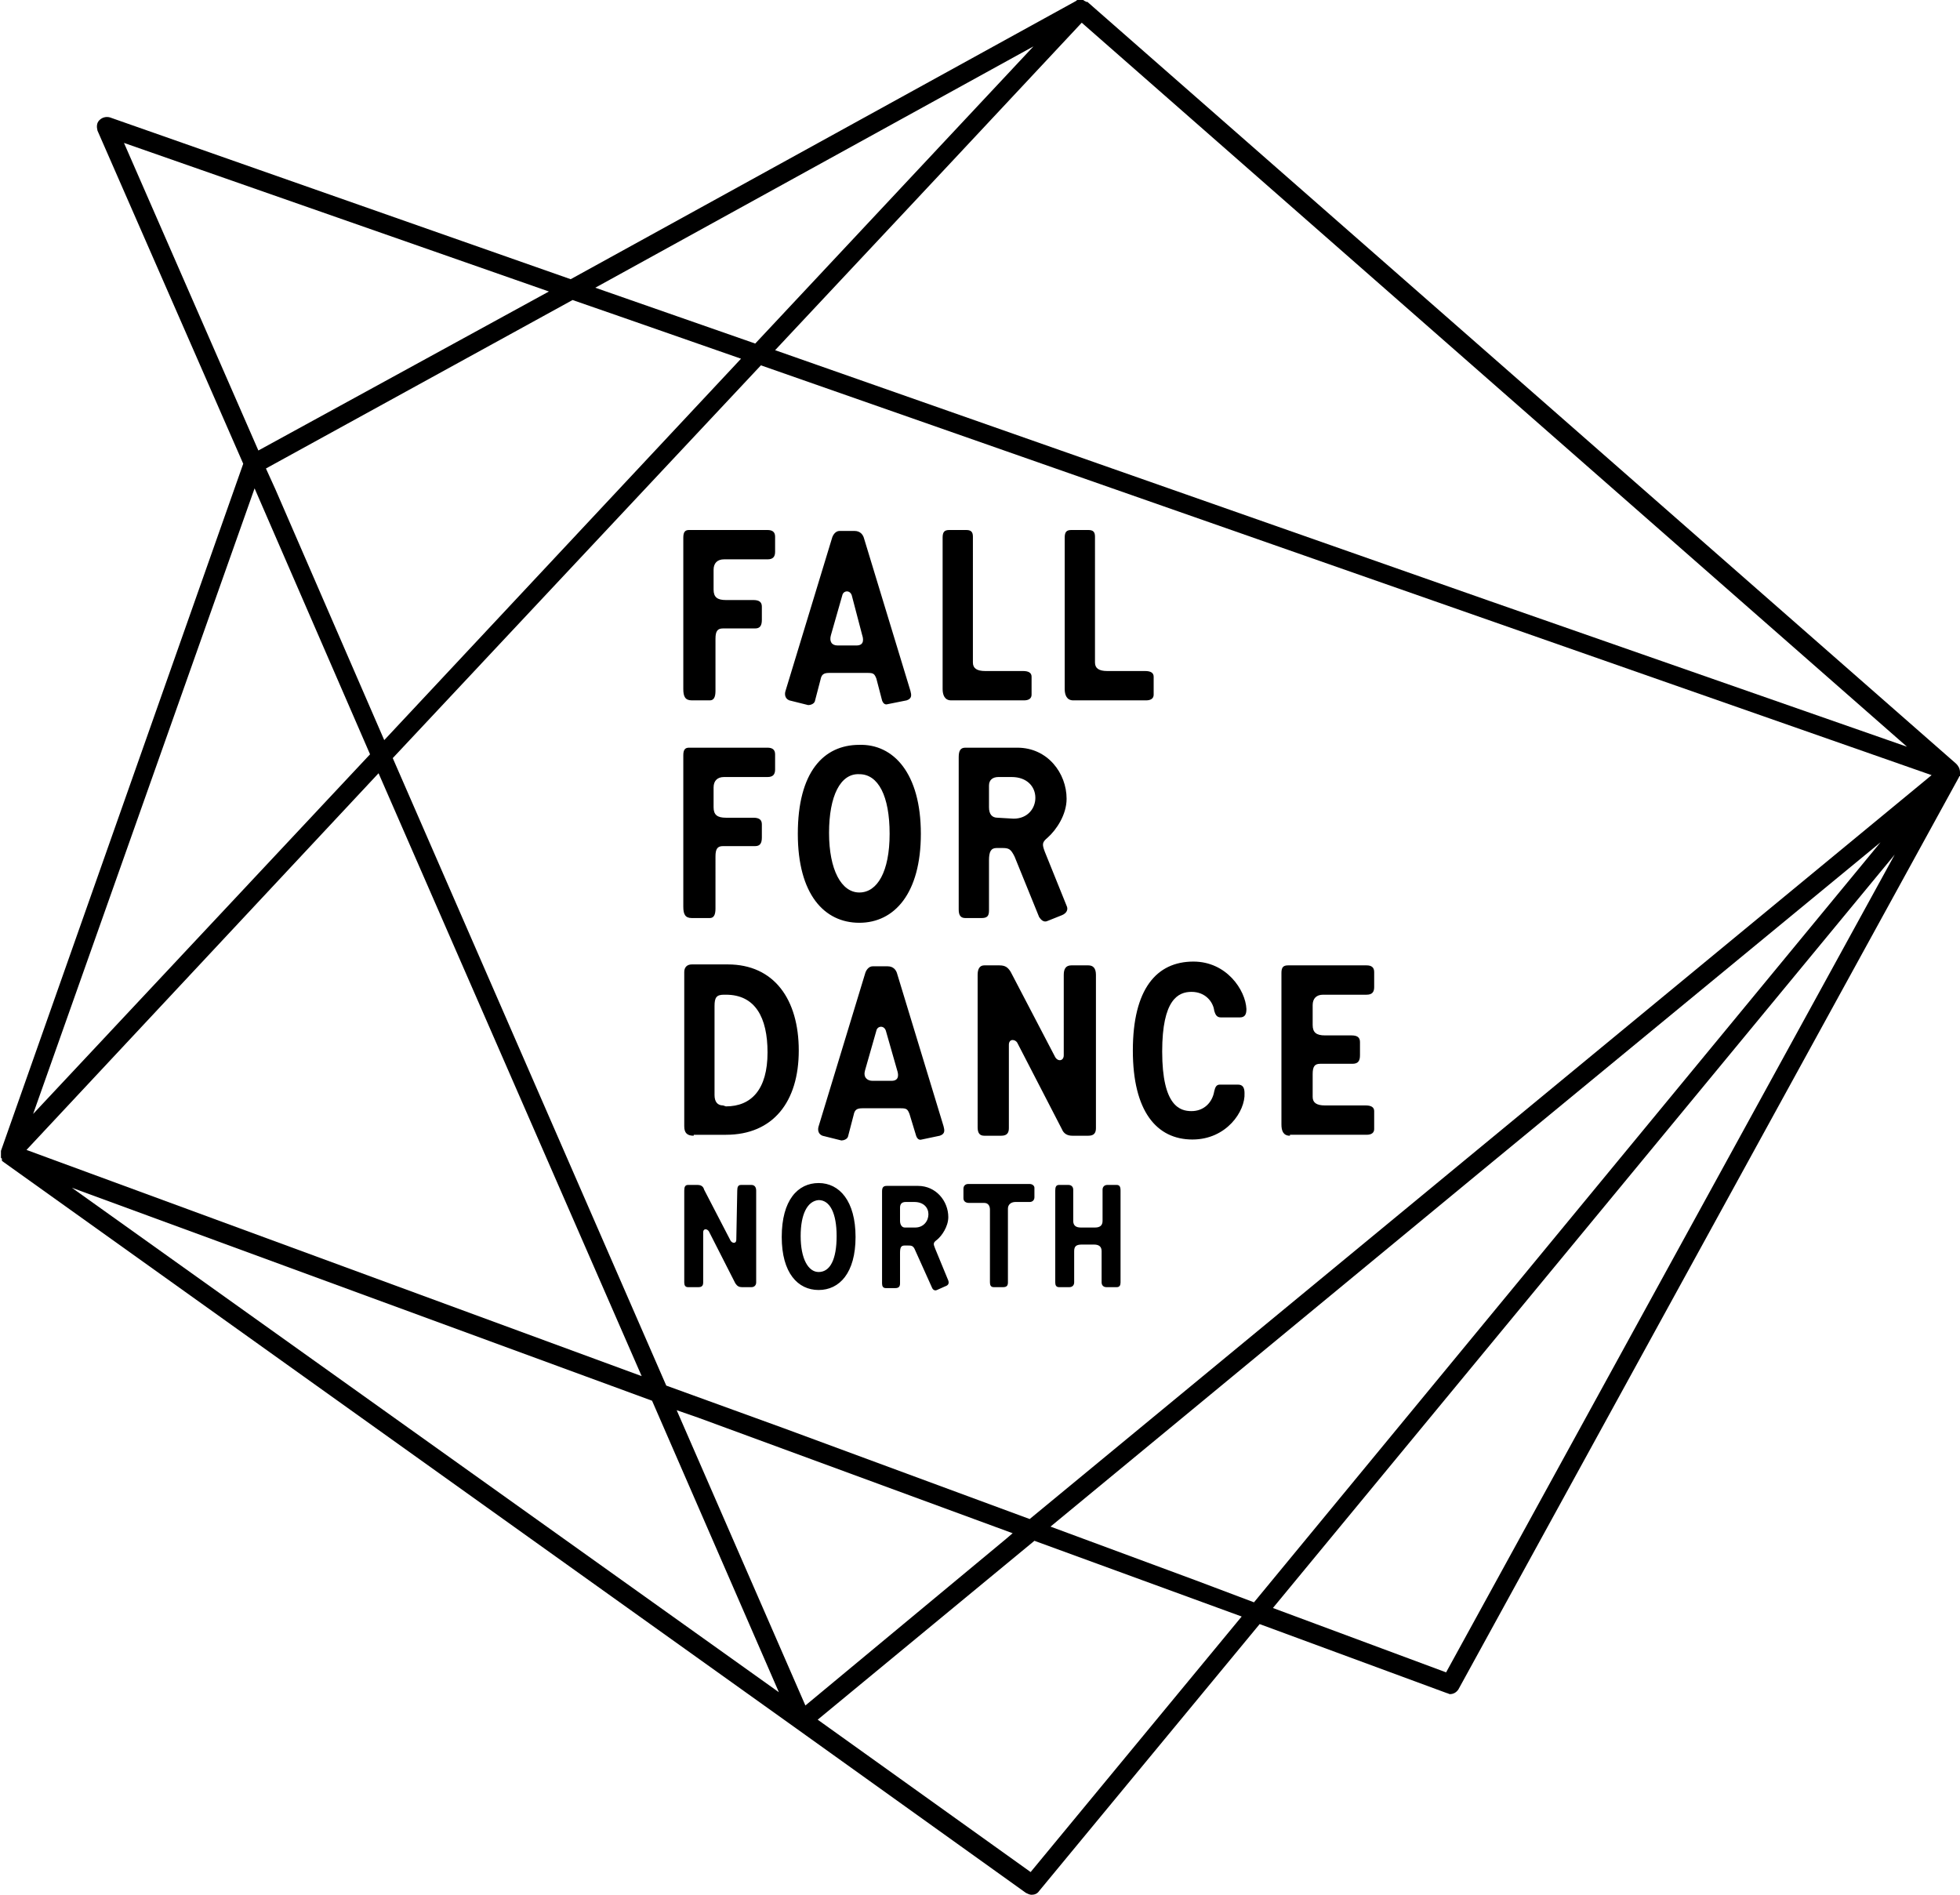
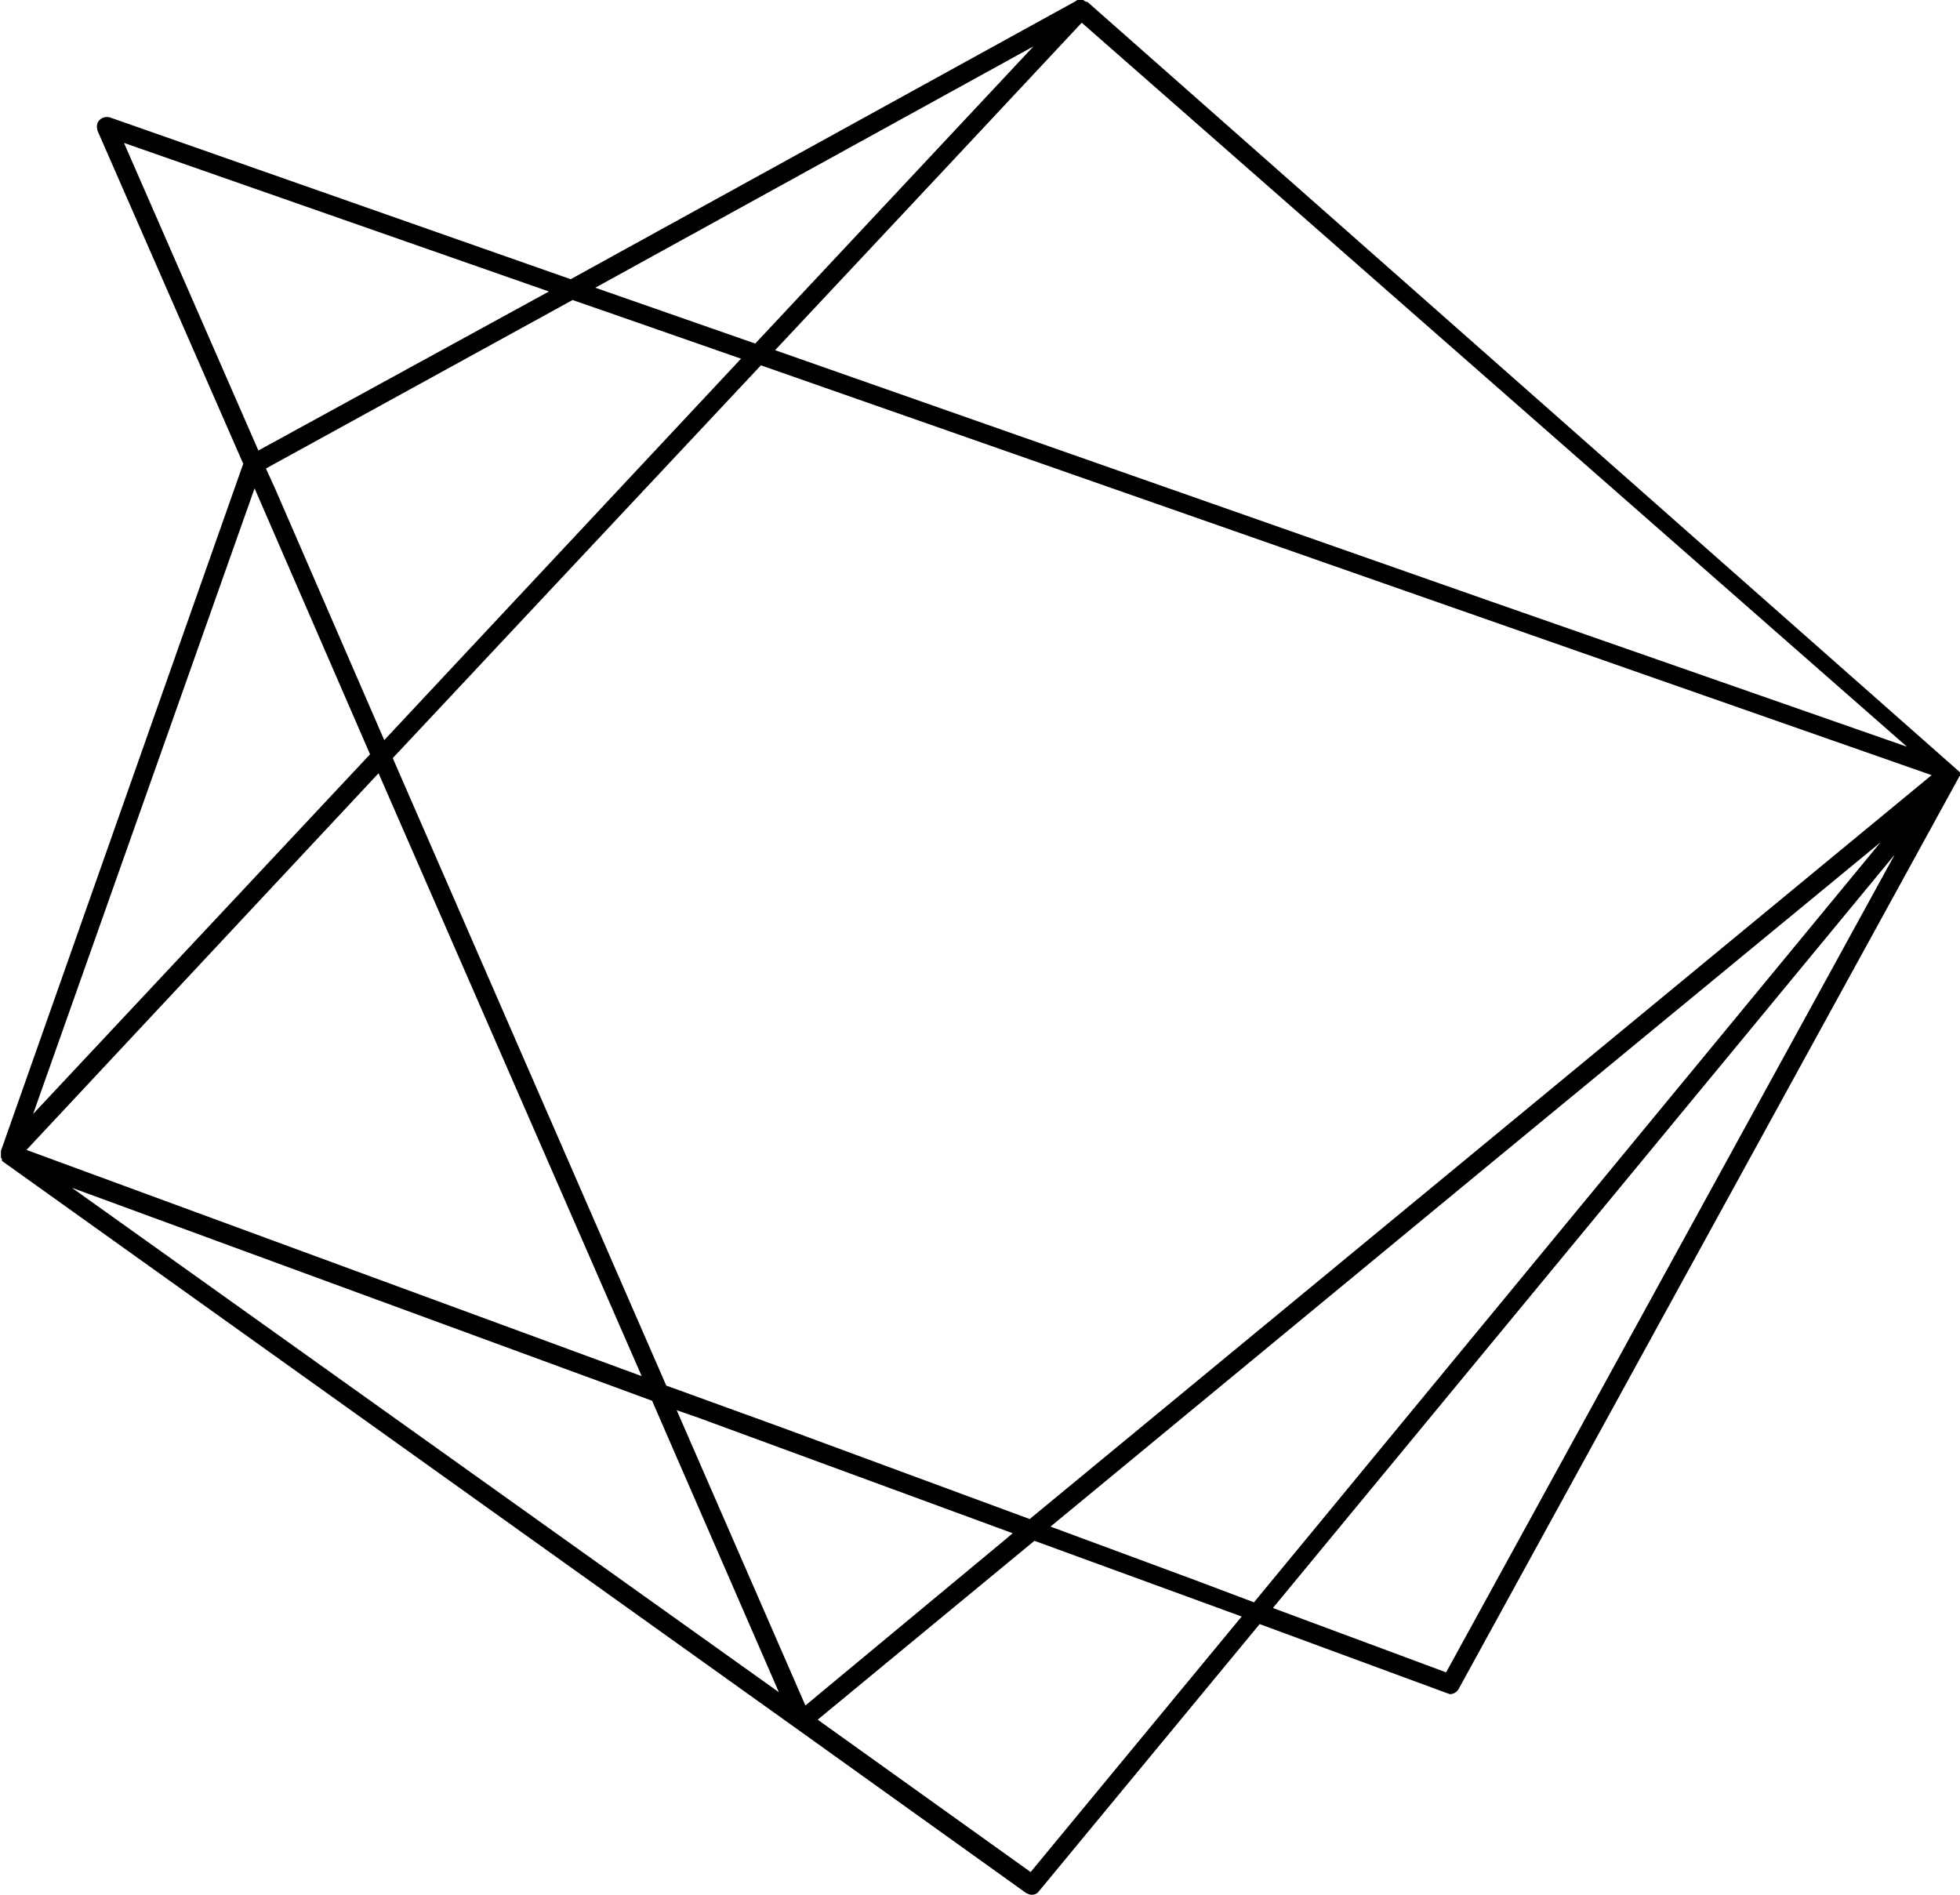
<svg xmlns="http://www.w3.org/2000/svg" viewBox="0 0 207.1 200.2">
-   <path d="M207.1 81.6c0-.4-.2-.7-.4-.9L114.9.2h-.1c-.1 0-.1-.1-.2-.1 0 0-.1 0-.1-.1h-.6c-.1 0-.1 0-.2.1L60.3 29.5 11.6 12.4c-.4-.1-.8 0-1.1.3s-.3.7-.2 1.1L25.7 49 .1 121.6v.7s0 .1.1.1v.2c0 .1.1.1.2.2l83.7 59.8 24.3 17.4c.2.1.4.2.6.2.3 0 .6-.1.8-.4l23.3-28.2 19.8 7.3c.1 0 .2.1.3.1.4 0 .7-.2.9-.5L207 82.1s0-.1.1-.1v-.4c0 .1 0 .1 0 0 0 .1 0 .1 0 0zM114.3 2.4l87.2 76.5-44.1-15.4L81.9 37l17.9-19.1 14.5-15.5zM126.4 167l-15.4-5.7 45.2-37.3 42.5-35-66.2 80.3-6.1-2.3zM28.1 49.5l32.4-17.8 4.9 1.7 12.9 4.5-37.7 40.3-11.5-26.5-1-2.2zm42.3 96.9L41.5 80.1l38.9-41.5 123.7 43.3-95.3 78.6-26-9.6-12.4-4.5zM40 81.7l27.8 63.7-65-23.9L40 81.7zm45.1 98.5L71.5 149l2.3.8L107 162l-.7.6-21.2 17.6zm-46-100.5l-35.6 38 23.4-66.1 12.2 28.1zm70.1-74.8L79.8 36.3l-16.9-5.9 46.3-25.5zM58 30.8L27.3 47.6 13.1 15.1 58 30.8zM7.6 125.5L68.9 148l13.4 30.8-74.7-53.3zm101.3 72.3l-22.5-16.1 22.9-18.9 21.9 8-22.3 27zm43.9-21.1l-18.3-6.8 65.7-79.6-47.4 86.4z" />
-   <path d="M73.1 74c-.7 0-.9-.4-.9-1.2v-16c0-.6.2-.8.6-.8h8.3c.5 0 .8.2.8.7v1.6c0 .5-.2.8-.8.8h-4.6c-.7 0-1.1.4-1.1 1.1v2.1c0 .8.4 1.1 1.3 1.1h2.9c.6 0 .9.2.9.7v1.4c0 .6-.2.9-.7.9h-3.4c-.6 0-.8.3-.8 1.1V73c0 .7-.2 1-.6 1h-1.9zm20.7.4c-.3.1-.5-.1-.6-.4l-.6-2.3c-.2-.5-.3-.6-.9-.6h-4.1c-.6 0-.8.2-.9.7l-.6 2.3c-.1.3-.5.4-.7.4l-2-.5c-.5-.2-.5-.7-.4-1l4.9-16.1c.1-.4.4-.8.8-.8h1.6c.6 0 .9.4 1 .8L96.2 73c.1.4.2.8-.4 1l-2 .4zM90 62.9c-.2-.6-.9-.5-1 0l-1.2 4.2c-.2.7.1 1.1.7 1.1h2c.9 0 .7-.8.6-1.1L90 62.9zM100.5 74c-.7 0-.9-.6-.9-1.2v-16c0-.6.2-.8.7-.8h1.8c.5 0 .7.2.7.7V70c0 .6.4.9 1.3.9h4c.6 0 .9.2.9.6v1.9c0 .4-.3.6-.8.6h-7.7zm12.9 0c-.7 0-.9-.6-.9-1.2v-16c0-.6.2-.8.7-.8h1.8c.5 0 .7.2.7.7V70c0 .6.4.9 1.3.9h4c.6 0 .9.2.9.6v1.9c0 .4-.3.6-.8.6h-7.7zM73.1 97c-.7 0-.9-.4-.9-1.2v-16c0-.6.2-.8.6-.8h8.3c.5 0 .8.2.8.7v1.6c0 .5-.2.8-.8.8h-4.6c-.7 0-1.1.4-1.1 1.1v2.1c0 .8.4 1.1 1.3 1.1h2.9c.6 0 .9.2.9.7v1.4c0 .6-.2.9-.7.9h-3.4c-.6 0-.8.3-.8 1.1V96c0 .7-.2 1-.6 1h-1.9zm24.2-8.9c0 6.3-2.8 9.4-6.5 9.4s-6.5-3-6.5-9.4c0-6.5 2.7-9.4 6.5-9.4 3.6-.1 6.5 3 6.5 9.4zm-9.7-.1c0 3.9 1.3 6.3 3.2 6.3 1.9 0 3.2-2.2 3.2-6.2s-1.2-6.3-3.2-6.3c-2-.1-3.2 2.3-3.2 6.2zm19.6 2.5c-.4-.8-.6-.9-1.3-.9h-.6c-.6 0-.8.4-.8 1.3v5.3c0 .6-.2.8-.8.8H102c-.5 0-.7-.3-.7-.9V80c0-.7.2-1 .7-1h5.5c3.2 0 5.2 2.7 5.2 5.4 0 1.7-1.1 3.3-2 4.1-.6.5-.6.7-.3 1.5l2.3 5.7c.2.4 0 .8-.5 1l-1.5.6c-.4.2-.7-.1-.9-.4l-2.6-6.4zm-.1-4c1.5 0 2.3-1.1 2.3-2.2 0-1.2-.9-2.2-2.5-2.2h-1.4c-.6 0-1 .3-1 .9v2.3c0 .7.3 1.1.9 1.1l1.7.1zM73.3 120c-.7 0-1-.3-1-1v-16.3c0-.5.3-.8.8-.8h3.8c4.9 0 7.5 3.7 7.5 9.1s-2.7 8.9-7.7 8.9h-3.4v.1zm3.4-3.1c2.7 0 4.4-1.8 4.4-5.7 0-3.7-1.3-6.1-4.4-6.1h-.2c-.8 0-1 .3-1 1.2v9.4c0 .7.3 1.1.9 1.1l.3.1zm20.7 3.5c-.3.1-.5-.1-.6-.4l-.7-2.3c-.2-.5-.3-.6-.9-.6h-4.1c-.6 0-.8.2-.9.7l-.6 2.3c-.1.3-.5.4-.7.4l-2-.5c-.5-.2-.5-.7-.4-1l4.9-16.1c.1-.4.4-.8.8-.8h1.6c.6 0 .9.4 1 .8l4.9 16.1c.1.4.2.8-.4 1l-1.9.4zm-3.8-11.5c-.2-.6-.9-.5-1 0l-1.2 4.2c-.2.7.2 1.1.8 1.1h2c.9 0 .7-.8.6-1.1l-1.2-4.2zm18.8-5.9c0-.6.2-1 .8-1h1.8c.5 0 .8.3.8 1v16.2c0 .5-.2.8-.8.8h-1.7c-.5 0-.9-.2-1.1-.7l-4.7-9.1c-.2-.4-.9-.5-.9.2v8.8c0 .5-.2.8-.8.8H104c-.5 0-.7-.3-.7-.9V103c0-.6.2-1 .7-1h1.6c.6 0 .9.2 1.2.7l4.7 9c.3.5.9.4.9-.2V103zm13.6 17.4c-3.8 0-6.3-3-6.3-9.4 0-6.5 2.5-9.4 6.4-9.4 3.5 0 5.5 3 5.6 5 0 .5-.1.9-.7.9h-2c-.5 0-.6-.4-.7-.7-.1-.9-.9-2-2.4-2-1.4 0-3.1.8-3.1 6.3 0 5.8 1.9 6.3 3.1 6.3 1.3 0 2.2-.9 2.4-2.1.1-.4.2-.7.6-.7h1.9c.5 0 .7.3.7.9.1 1.9-1.9 4.9-5.5 4.9zm10.3-.4c-.7 0-.9-.5-.9-1.2v-16c0-.6.2-.8.7-.8h8.3c.5 0 .8.2.8.7v1.6c0 .5-.2.8-.8.8h-4.6c-.7 0-1.1.4-1.1 1.1v2.1c0 .8.4 1.1 1.3 1.1h2.8c.6 0 .9.2.9.7v1.4c0 .6-.2.9-.8.9h-3.4c-.6 0-.8.3-.8 1.1v2.4c0 .6.4.9 1.3.9h4.3c.6 0 .9.2.9.6v1.9c0 .4-.3.6-.8.6h-8.1v.1zm-58.4 5.8c0-.4.1-.6.4-.6h1.1c.3 0 .5.2.5.6v9.7c0 .3-.2.5-.5.5h-1c-.3 0-.5-.1-.7-.4l-2.8-5.5c-.2-.3-.6-.3-.6.1v5.3c0 .3-.1.5-.5.5h-1.1c-.3 0-.4-.2-.4-.5v-9.7c0-.4.1-.6.4-.6h1c.3 0 .6.1.7.5l2.8 5.4c.2.3.6.3.6-.1l.1-5.2zm12.5 4.9c0 3.8-1.7 5.6-3.9 5.6s-3.9-1.8-3.9-5.6c0-3.9 1.7-5.7 3.9-5.7s3.9 1.9 3.9 5.7zm-5.8-.1c0 2.4.8 3.8 1.9 3.8 1.2 0 1.9-1.3 1.9-3.8 0-2.4-.7-3.8-1.9-3.8-1.2.1-1.9 1.5-1.9 3.8zm12.1 1.5c-.2-.5-.4-.5-.8-.5h-.3c-.4 0-.5.2-.5.8v3.2c0 .3-.1.5-.5.5h-1c-.3 0-.4-.2-.4-.5v-9.7c0-.4.1-.6.5-.6H97c1.9 0 3.2 1.6 3.2 3.3 0 1-.7 2-1.2 2.4-.4.3-.4.4-.2.9l1.4 3.4c.1.3 0 .5-.3.6l-.9.4c-.2.1-.4 0-.5-.2l-1.8-4zm0-2.4c.9 0 1.4-.7 1.4-1.4s-.5-1.3-1.5-1.3h-.9c-.4 0-.6.2-.6.6v1.4c0 .4.2.7.5.7h1.1zm8.3 6.3c-.3 0-.4-.2-.4-.5v-7.7c0-.4-.2-.7-.6-.7h-1.6c-.4 0-.6-.2-.6-.5v-1c0-.3.2-.5.5-.5h6.5c.3 0 .5.2.5.4v1c0 .3-.2.5-.5.5h-1.5c-.5 0-.8.3-.8.7v7.8c0 .3-.1.5-.5.5h-1zm9.3-4.5c-.6 0-.8.2-.8.7v3.3c0 .3-.2.5-.5.5h-1.1c-.3 0-.4-.2-.4-.5v-9.7c0-.4.1-.6.4-.6h1c.3 0 .5.2.5.5v3.3c0 .5.3.7.8.7h1.5c.5 0 .8-.2.8-.7v-3.3c0-.3.2-.5.5-.5h1c.3 0 .4.2.4.6v9.7c0 .3-.1.5-.4.5h-1.1c-.3 0-.5-.2-.5-.5v-3.3c0-.5-.3-.7-.8-.7h-1.3z" />
+   <path d="M207.1 81.6L114.9.2h-.1c-.1 0-.1-.1-.2-.1 0 0-.1 0-.1-.1h-.6c-.1 0-.1 0-.2.1L60.3 29.5 11.6 12.4c-.4-.1-.8 0-1.1.3s-.3.7-.2 1.1L25.7 49 .1 121.6v.7s0 .1.1.1v.2c0 .1.1.1.2.2l83.7 59.8 24.3 17.4c.2.1.4.2.6.2.3 0 .6-.1.8-.4l23.3-28.2 19.8 7.3c.1 0 .2.1.3.1.4 0 .7-.2.9-.5L207 82.1s0-.1.1-.1v-.4c0 .1 0 .1 0 0 0 .1 0 .1 0 0zM114.3 2.4l87.2 76.5-44.1-15.4L81.9 37l17.9-19.1 14.5-15.5zM126.4 167l-15.4-5.7 45.2-37.3 42.5-35-66.2 80.3-6.1-2.3zM28.1 49.5l32.4-17.8 4.9 1.7 12.9 4.5-37.7 40.3-11.5-26.5-1-2.2zm42.3 96.9L41.5 80.1l38.9-41.5 123.7 43.3-95.3 78.6-26-9.6-12.4-4.5zM40 81.7l27.8 63.7-65-23.9L40 81.7zm45.1 98.5L71.5 149l2.3.8L107 162l-.7.6-21.2 17.6zm-46-100.5l-35.6 38 23.4-66.1 12.2 28.1zm70.1-74.8L79.8 36.3l-16.9-5.9 46.3-25.5zM58 30.8L27.3 47.6 13.1 15.1 58 30.8zM7.6 125.5L68.9 148l13.4 30.8-74.7-53.3zm101.3 72.3l-22.5-16.1 22.9-18.9 21.9 8-22.3 27zm43.9-21.1l-18.3-6.8 65.7-79.6-47.4 86.4z" />
</svg>